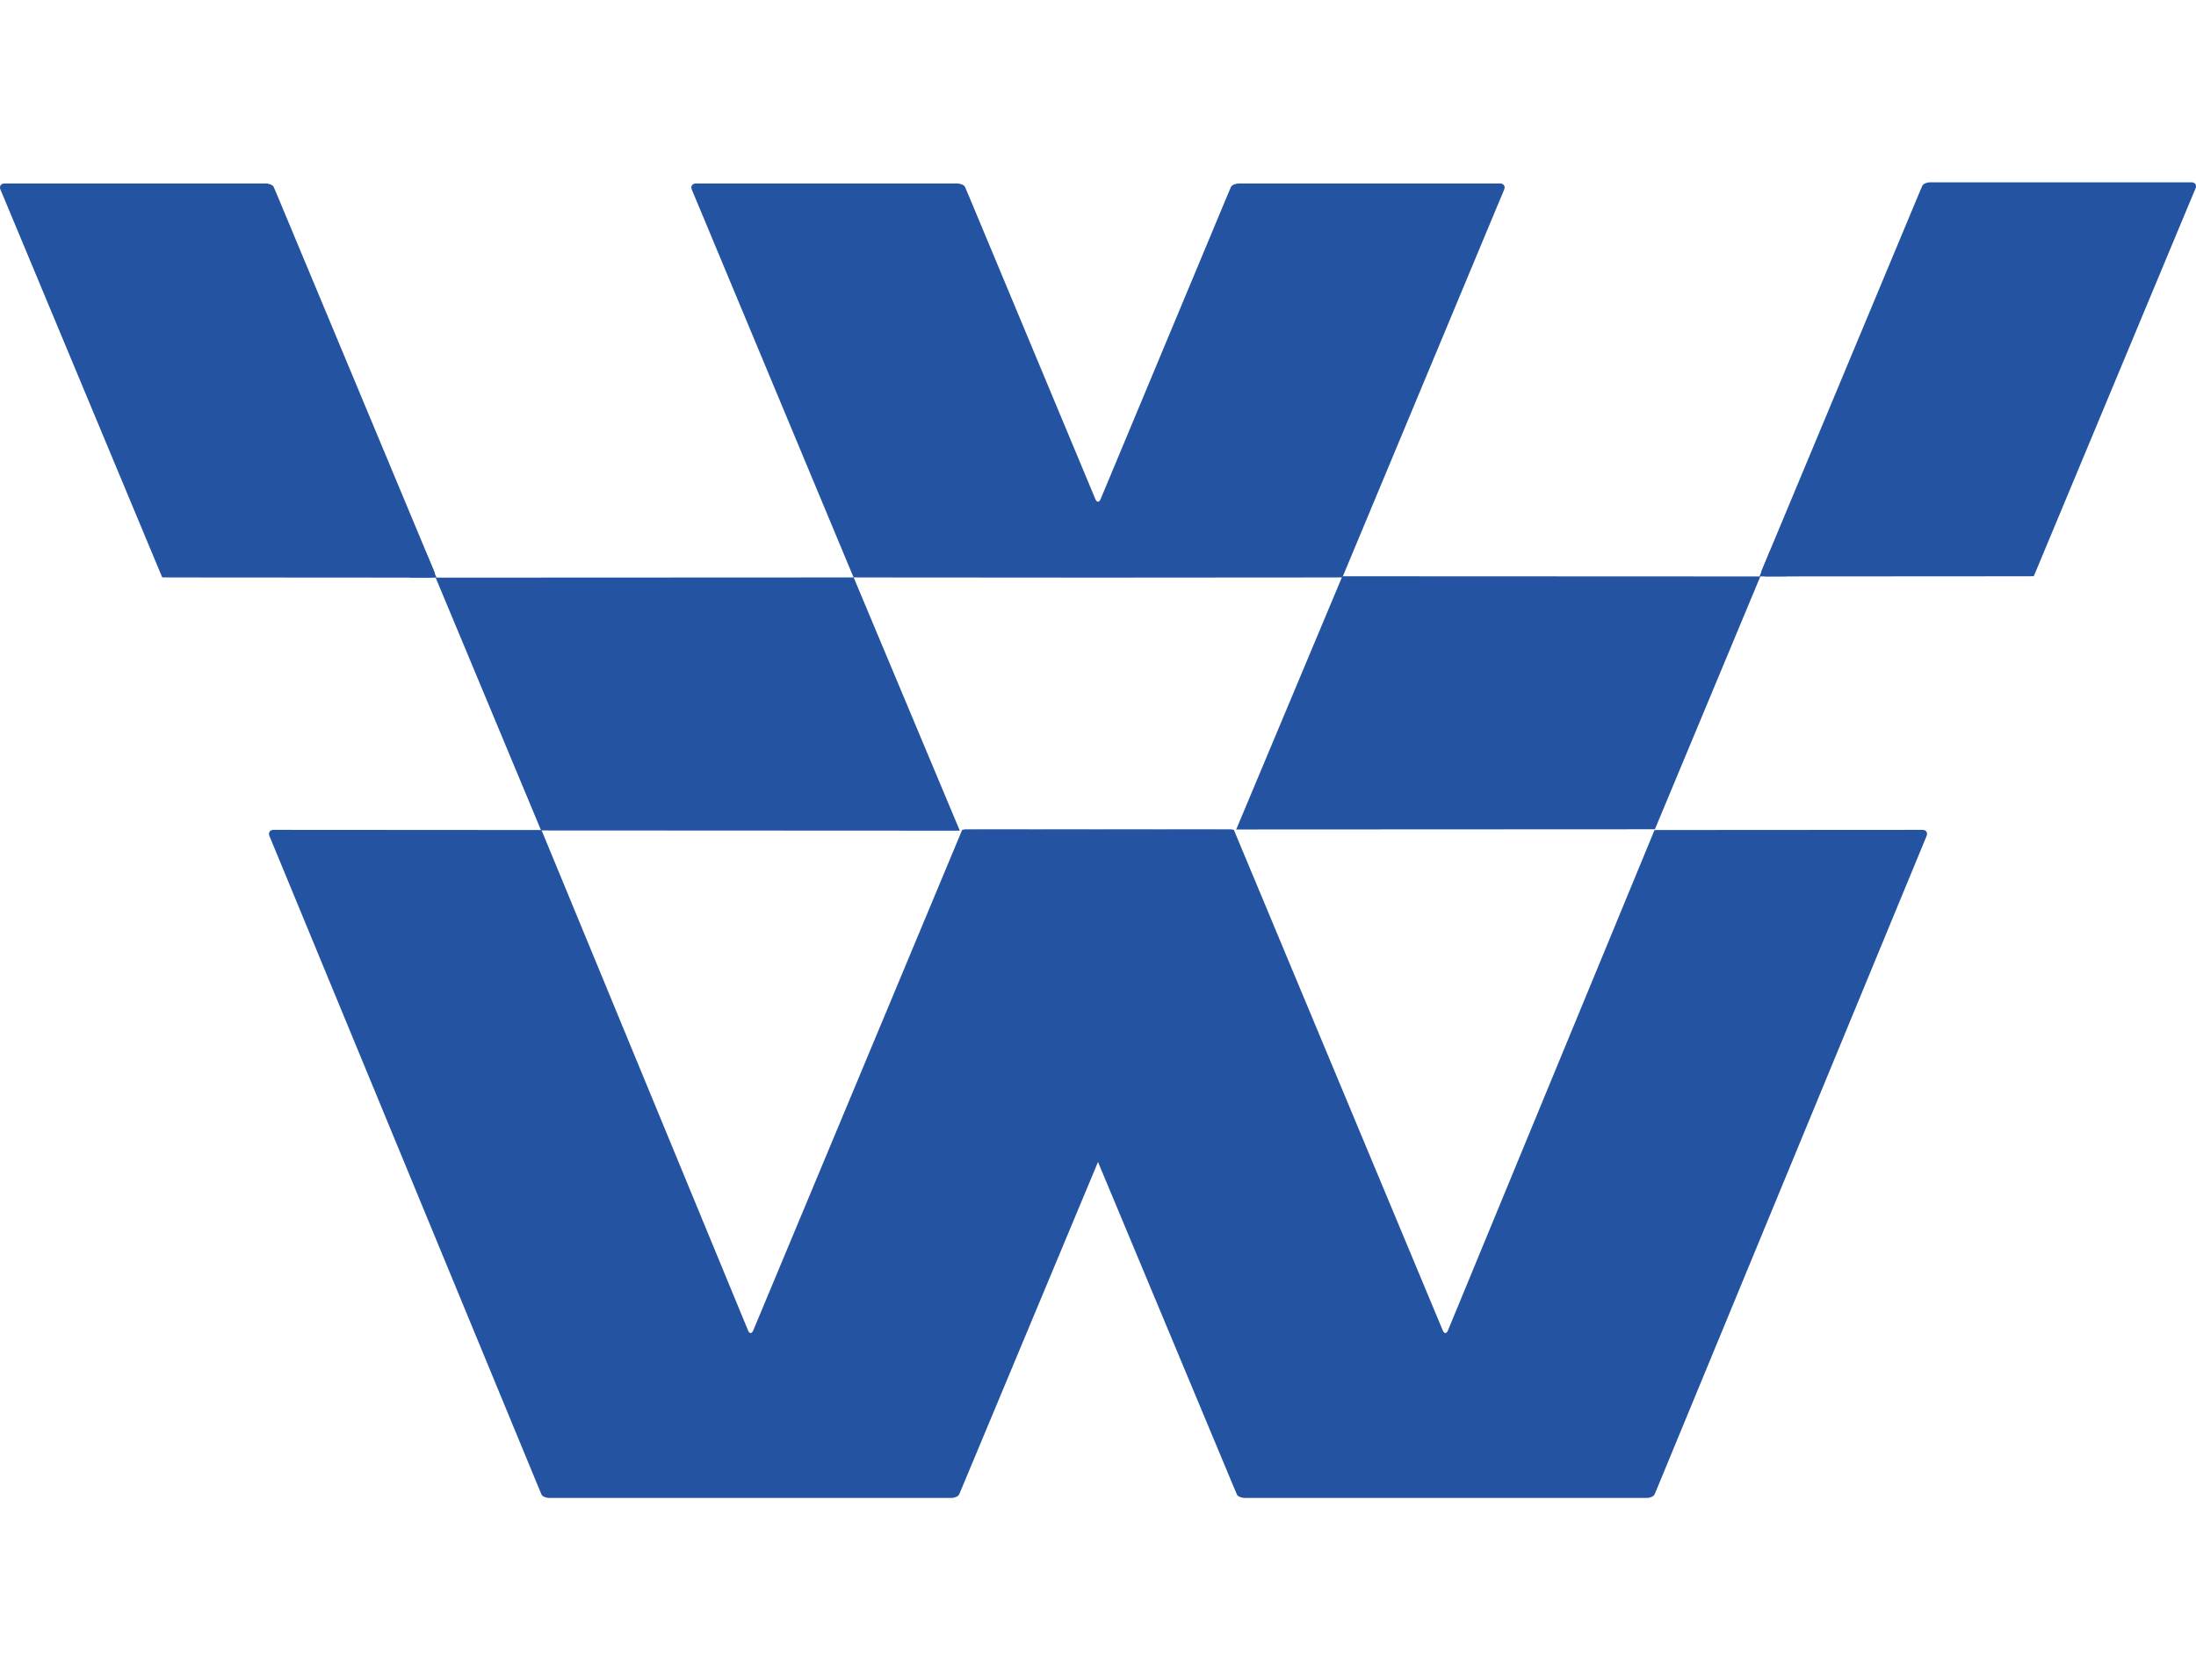
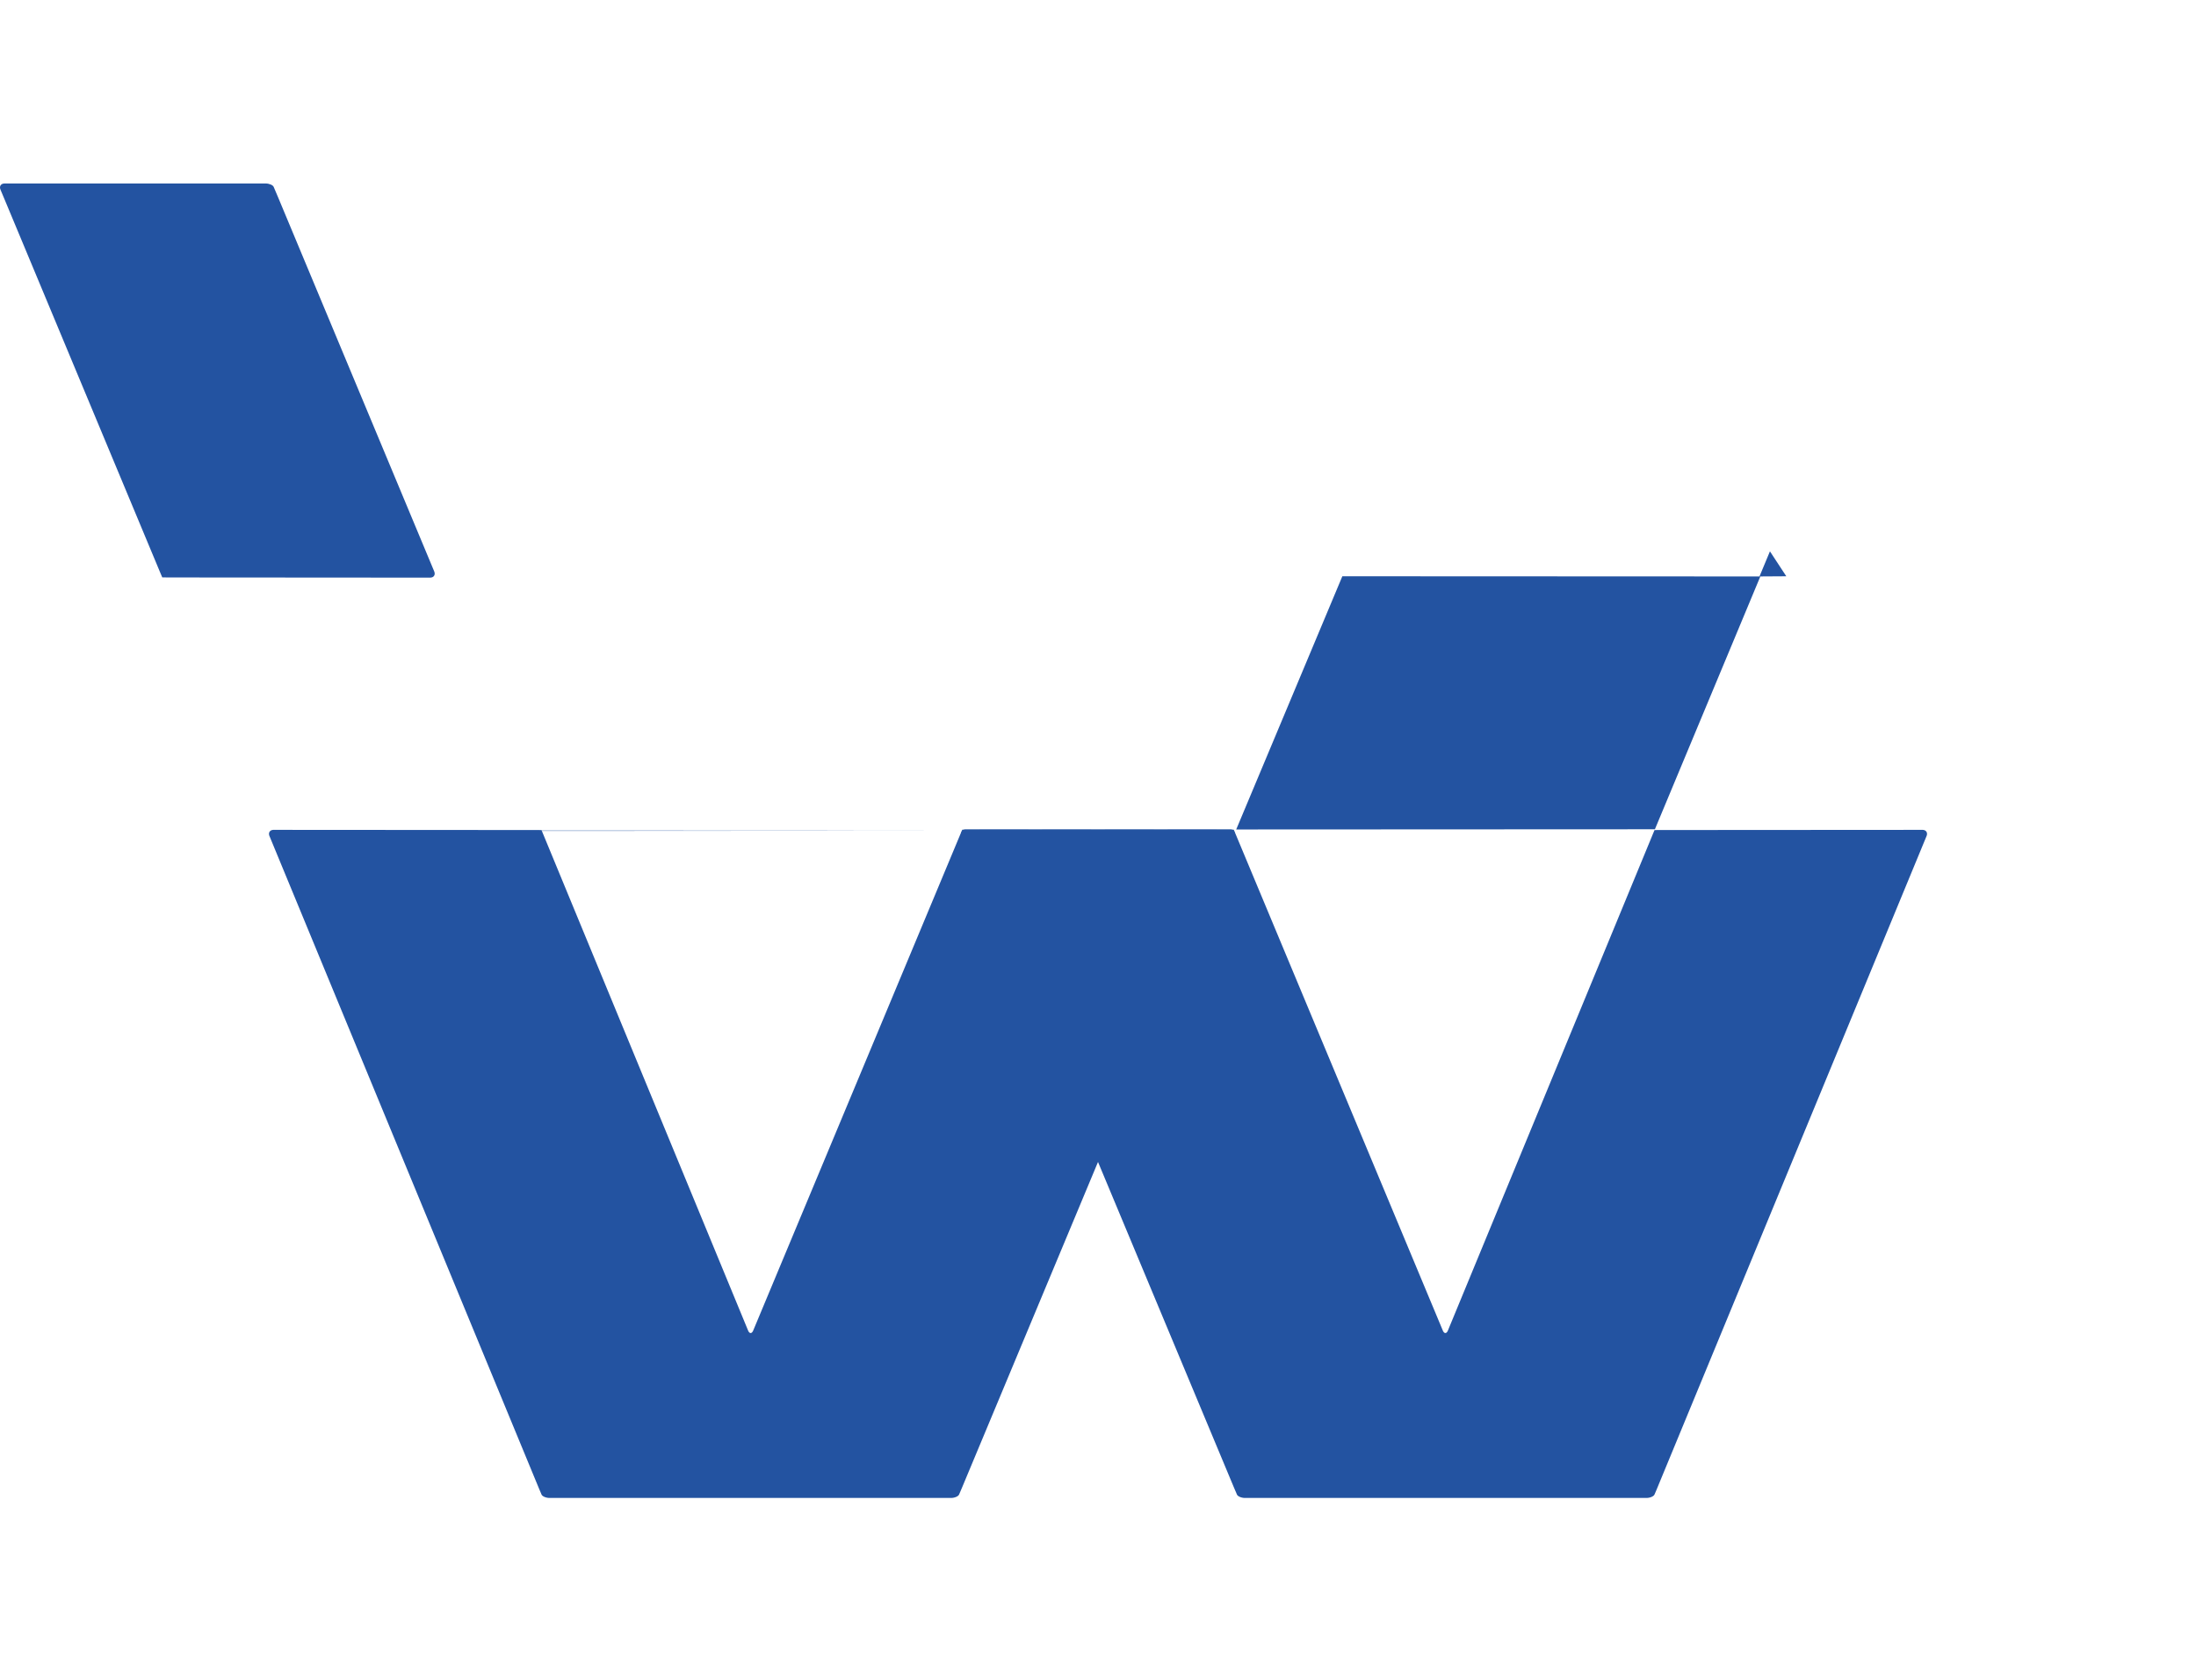
<svg xmlns="http://www.w3.org/2000/svg" width="294" height="225" viewBox="46.385 55.389 198.063 118.689">
-   <path fill="#2353A1" d="M95.254 113.904l37.698-.023M123.42 91.025l-37.751-.013M71.443 56.686c-.129-.308-.236-.561-.238-.561s-.062-.142-.134-.315c-.071-.173-.403-.314-.737-.314H46.801c-.334 0-.502.252-.372.56l.133.316c.13.308.341.812.469 1.121l13.748 32.971c.128.308.236.563.24.567.004.004.28.007.614.007l23.543.016c.334 0 .502-.252.373-.56L71.443 56.686z" />
-   <path fill="#2353A1" d="M83.338 91.039l2.418.016-.944-2.266" />
-   <path fill="#2353A1" d="M85.666 91.028l9.523 22.834 37.763.019-9.573-22.843-37.623.017M195.58 113.797l-37.698-.024M167.414 90.919l37.75-.014M158.146 55.496c-.334 0-.666.142-.738.314-.071.173-.132.315-.133.315-.002 0-.109.252-.238.561l-11.387 27.29c-.129.308-.34.308-.469 0l-11.385-27.29c-.129-.308-.236-.561-.238-.561s-.062-.142-.134-.315c-.071-.173-.403-.314-.737-.314h-23.533c-.334 0-.502.252-.372.56l.133.316c.13.308.341.812.469 1.121l13.749 32.971c.128.308.236.563.24.567.003.004.279.007.613.007l18.104.012c.334 0 .607.001.606.002 0 .001.273.002.607.002l1.504-.001h1.215l1.506.001c.334 0 .607 0 .606-.002-.001-.001.272-.002.606-.002l18.104-.012c.334 0 .61-.003.614-.007.003-.003.111-.259.239-.567l13.748-32.971c.128-.308.34-.812.47-1.12l.133-.317c.13-.308-.037-.56-.371-.56h-23.531zM219.391 56.579c.129-.308.235-.561.237-.561s.062-.142.134-.314c.072-.173.404-.315.738-.315h23.532c.334 0 .501.252.372.56l-.134.316c-.129.308-.341.812-.469 1.121l-13.746 32.972c-.128.308-.236.563-.241.567-.004.003-.28.006-.614.007l-23.543.015c-.334 0-.502-.252-.374-.56l14.108-33.808z" />
+   <path fill="#2353A1" d="M95.254 113.904l37.698-.023l-37.751-.013M71.443 56.686c-.129-.308-.236-.561-.238-.561s-.062-.142-.134-.315c-.071-.173-.403-.314-.737-.314H46.801c-.334 0-.502.252-.372.56l.133.316c.13.308.341.812.469 1.121l13.748 32.971c.128.308.236.563.24.567.004.004.28.007.614.007l23.543.016c.334 0 .502-.252.373-.56L71.443 56.686z" />
  <path fill="#2353A1" d="M207.496 90.932l-2.419.015.944-2.265M196.227 113.823c-.334 0-.61.003-.614.007s-.111.259-.238.568l-18.396 44.57c-.127.309-.337.31-.466.001L157.9 114.361a34.45 34.45 0 0 0-.24-.566c-.004-.003-.28-.006-.614-.006l-23.546-.022c-.334 0-.502.252-.373.56l24.447 58.562c.129.309.236.561.238.561s.062.142.134.314.403.314.737.314h36.189c.334 0 .666-.142.738-.314a30.41 30.41 0 0 0 .368-.875l24.167-58.52c.127-.309-.042-.562-.376-.561l-23.542.015z" />
  <path fill="#2353A1" d="M205.166 90.92l-9.521 22.835-37.763.018 9.572-22.842 37.623.016M133.79 113.789c-.334 0-.61.003-.614.006a34.45 34.45 0 0 0-.24.566l-18.615 44.609c-.129.309-.339.308-.466-.001L95.46 114.398c-.127-.309-.234-.564-.238-.568s-.28-.007-.614-.007l-23.542-.015c-.334 0-.503.252-.376.561l24.167 58.519c.127.309.233.562.235.562.001 0 .062.142.133.314.072.173.404.314.738.314h36.188c.334 0 .666-.142.737-.314a43.873 43.873 0 0 0 .372-.874l24.447-58.563c.129-.308-.039-.56-.373-.56l-23.544.022z" />
</svg>